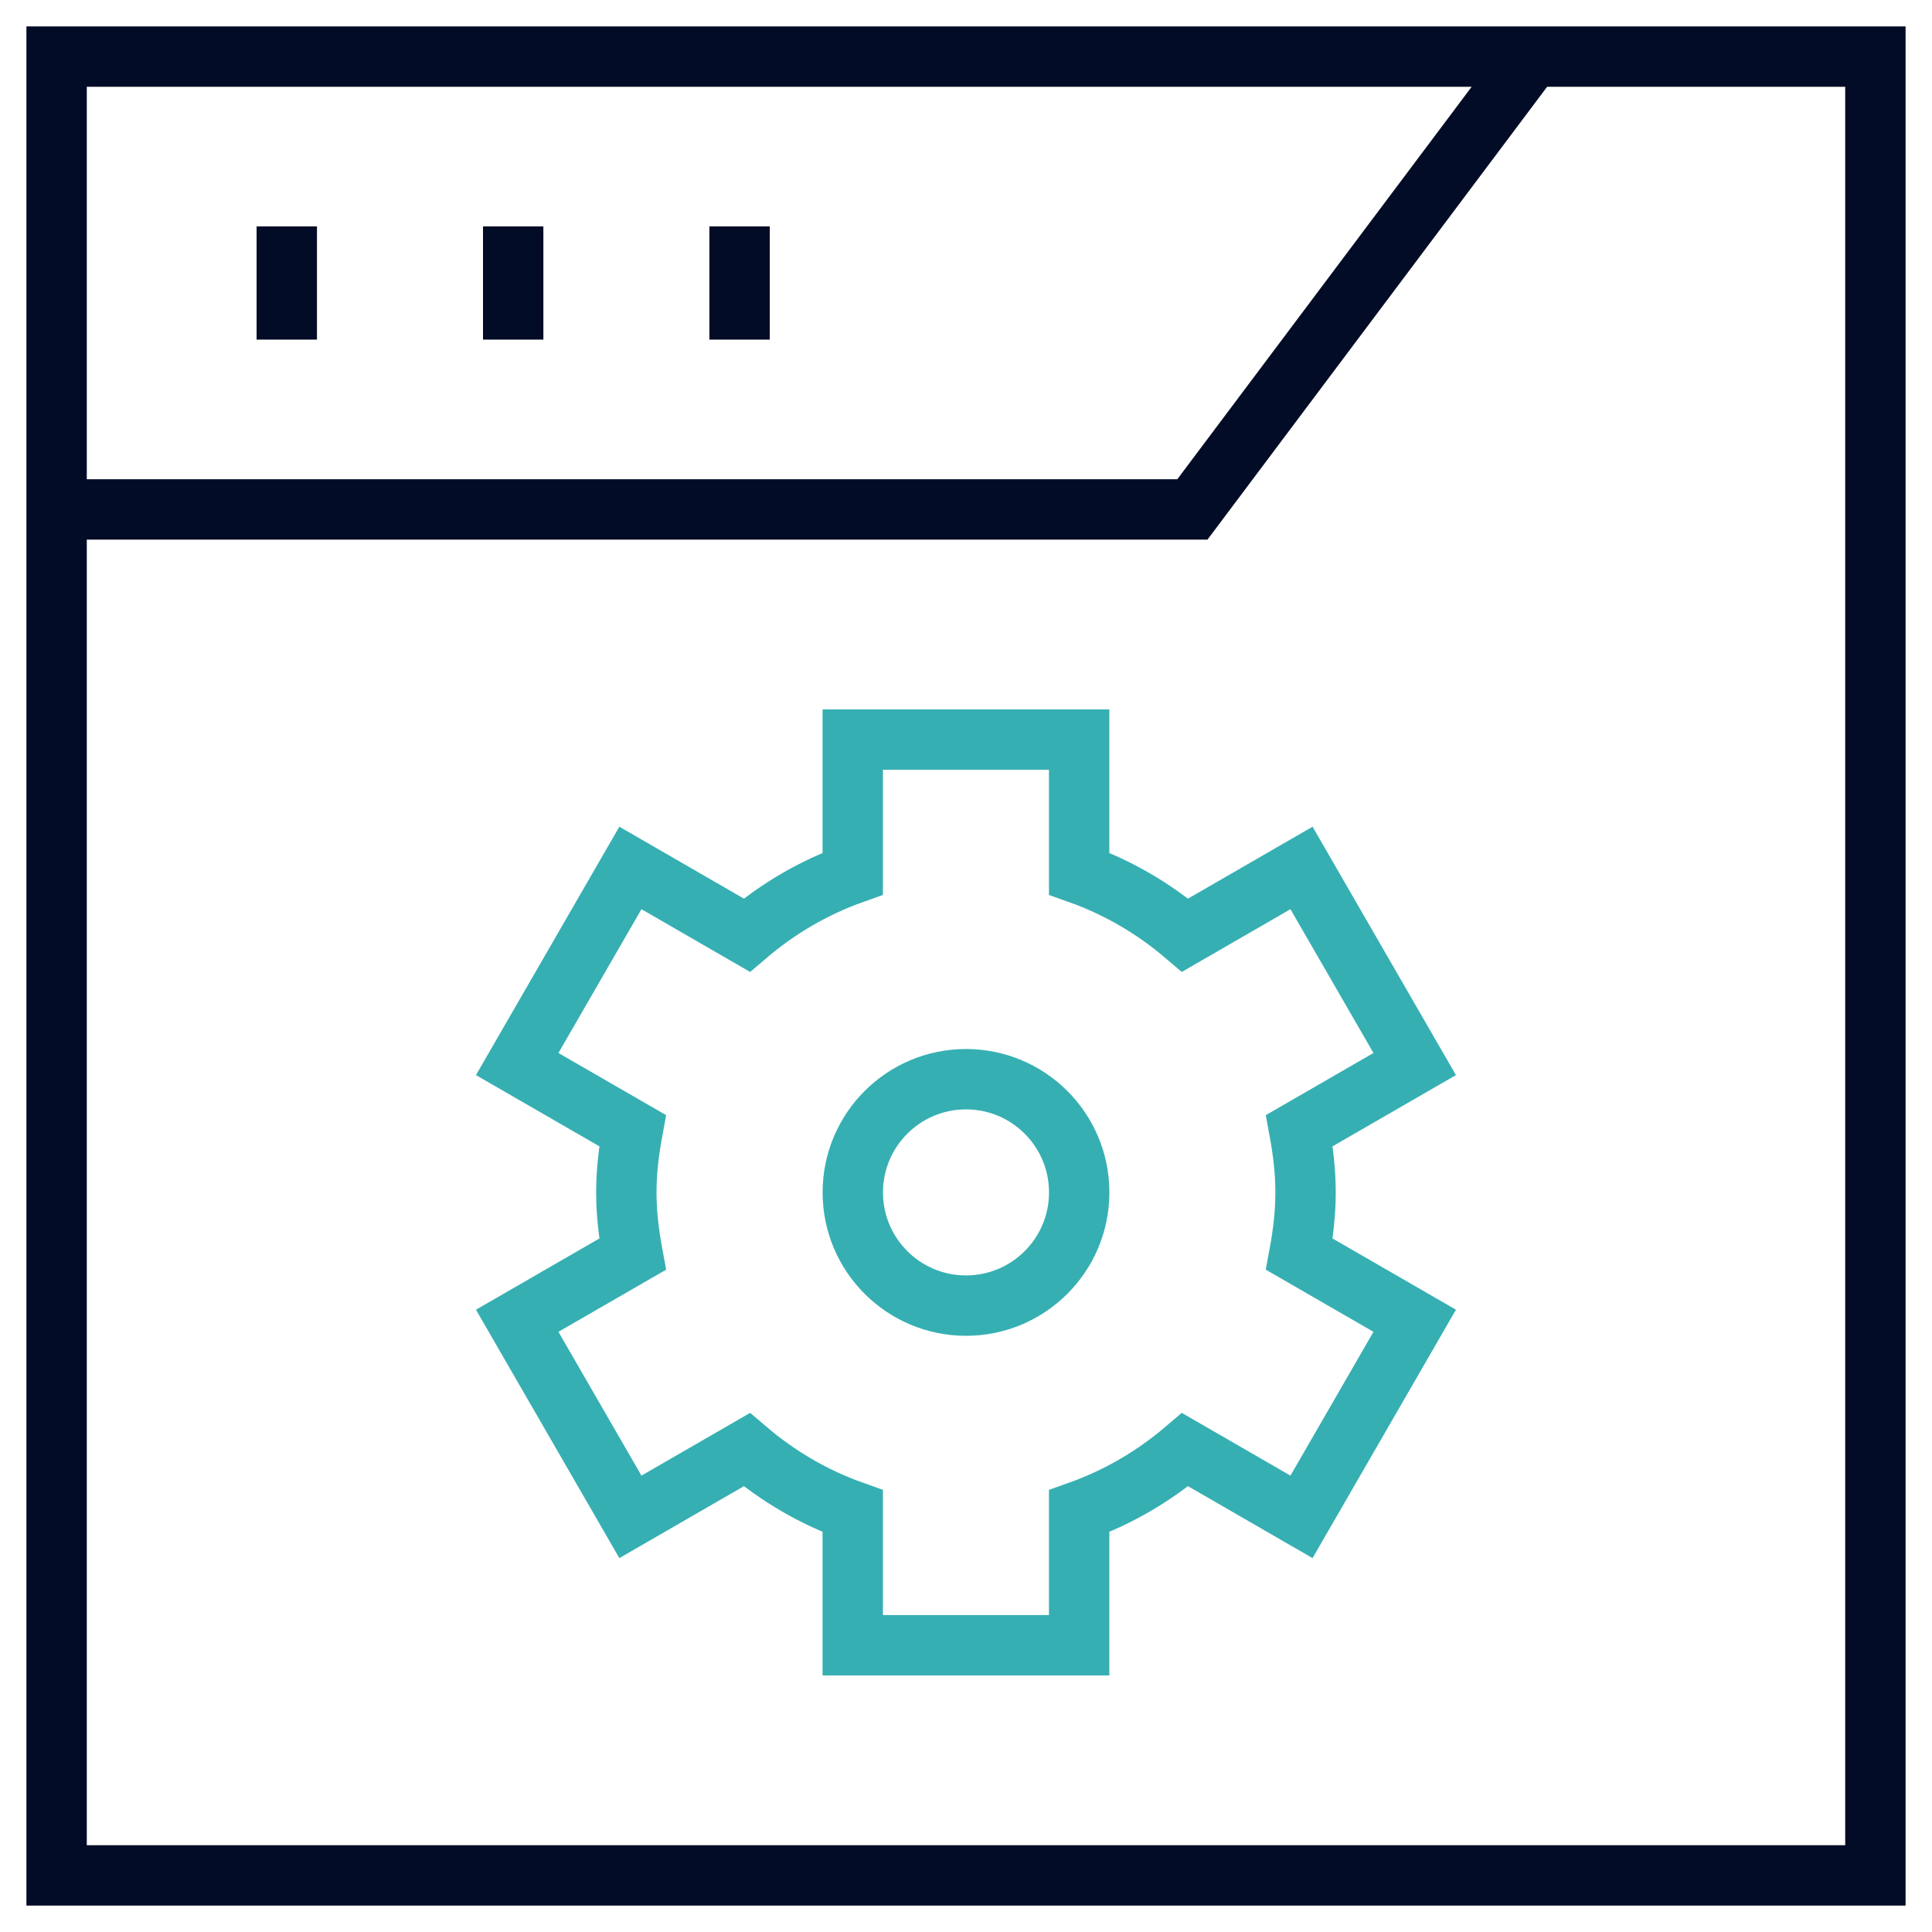
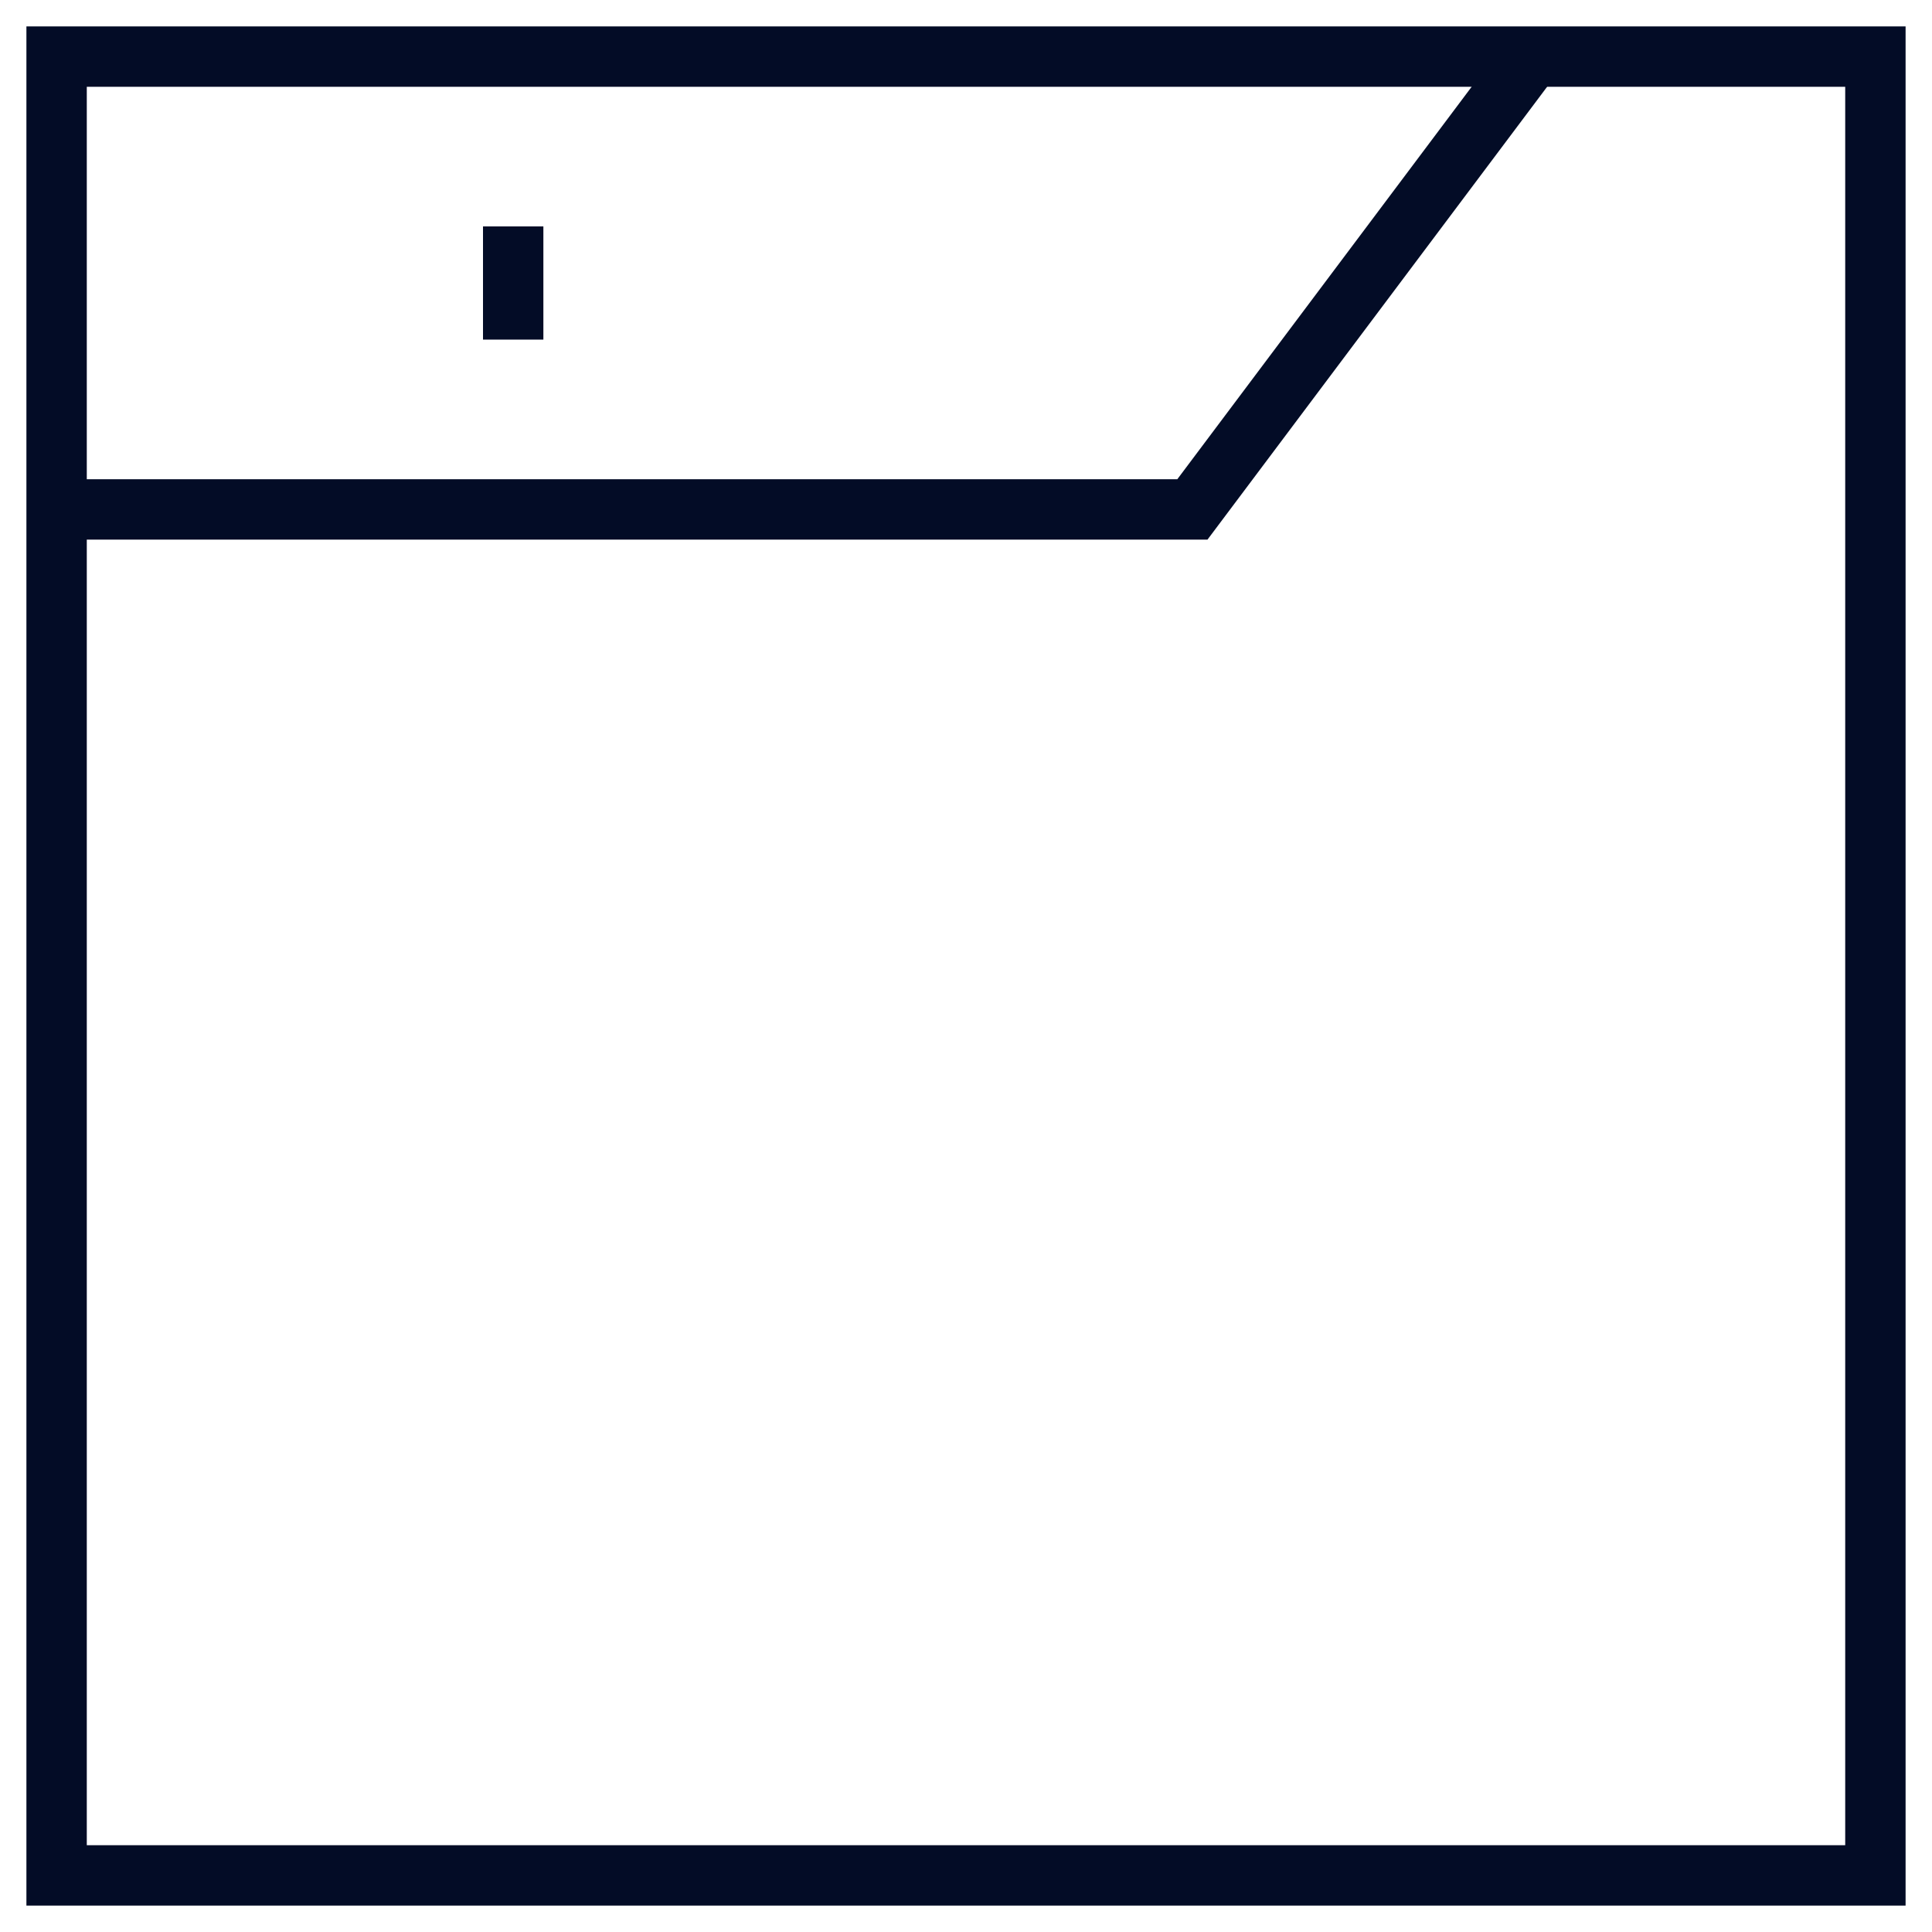
<svg xmlns="http://www.w3.org/2000/svg" width="64" height="64" viewBox="0 0 64 64" fill="none">
  <g clip-path="url(#clip0_12797_30895)">
    <mask id="mask0_12797_30895" style="mask-type:luminance" maskUnits="userSpaceOnUse" x="0" y="0" width="64" height="64">
      <path d="M0 3.8147e-06H64V64H0V3.8147e-06Z" fill="white" />
    </mask>
    <g mask="url(#mask0_12797_30895)">
      <path d="M62.125 62.125H1.875V1.875H62.125V62.125Z" stroke="#030C26" stroke-width="2" stroke-miterlimit="10" />
      <path d="M1.875 16.875H39.5L50.75 1.875" stroke="#030C26" stroke-width="2" stroke-miterlimit="10" />
    </g>
    <path d="M17 11.25V7.5" stroke="#030C26" stroke-width="2" stroke-miterlimit="10" />
-     <path d="M24.5 11.25V7.5" stroke="#030C26" stroke-width="2" stroke-miterlimit="10" />
-     <path d="M9.5 11.25V7.5" stroke="#030C26" stroke-width="2" stroke-miterlimit="10" />
    <mask id="mask1_12797_30895" style="mask-type:luminance" maskUnits="userSpaceOnUse" x="0" y="0" width="64" height="64">
-       <path d="M0 3.8147e-06H64V64H0V3.8147e-06Z" fill="white" />
-     </mask>
+       </mask>
    <g mask="url(#mask1_12797_30895)">
      <path d="M43.248 39.5C43.248 38.799 43.165 38.12 43.042 37.454L46.864 35.248L43.114 28.752L39.259 30.978C38.227 30.099 37.05 29.405 35.748 28.941V24.5H28.248V28.941C26.947 29.405 25.769 30.099 24.738 30.978L20.883 28.752L17.133 35.248L20.955 37.454C20.832 38.12 20.748 38.799 20.748 39.5C20.748 40.201 20.832 40.88 20.955 41.546L17.133 43.752L20.883 50.248L24.738 48.022C25.769 48.901 26.947 49.595 28.248 50.059V54.5H35.748V50.059C37.05 49.595 38.227 48.901 39.259 48.022L43.114 50.248L46.864 43.752L43.042 41.546C43.165 40.88 43.248 40.201 43.248 39.5Z" stroke="#36AFB2" stroke-width="2" stroke-miterlimit="10" />
      <path d="M35.75 39.5C35.75 41.571 34.071 43.25 32 43.25C29.929 43.25 28.25 41.571 28.25 39.5C28.25 37.429 29.929 35.75 32 35.75C34.071 35.75 35.75 37.429 35.75 39.5Z" stroke="#36AFB2" stroke-width="2" stroke-miterlimit="10" />
    </g>
  </g>
  <defs>
    <clipPath id="clip0_12797_30895">
      <rect width="64" height="64" fill="white" />
    </clipPath>
  </defs>
</svg>